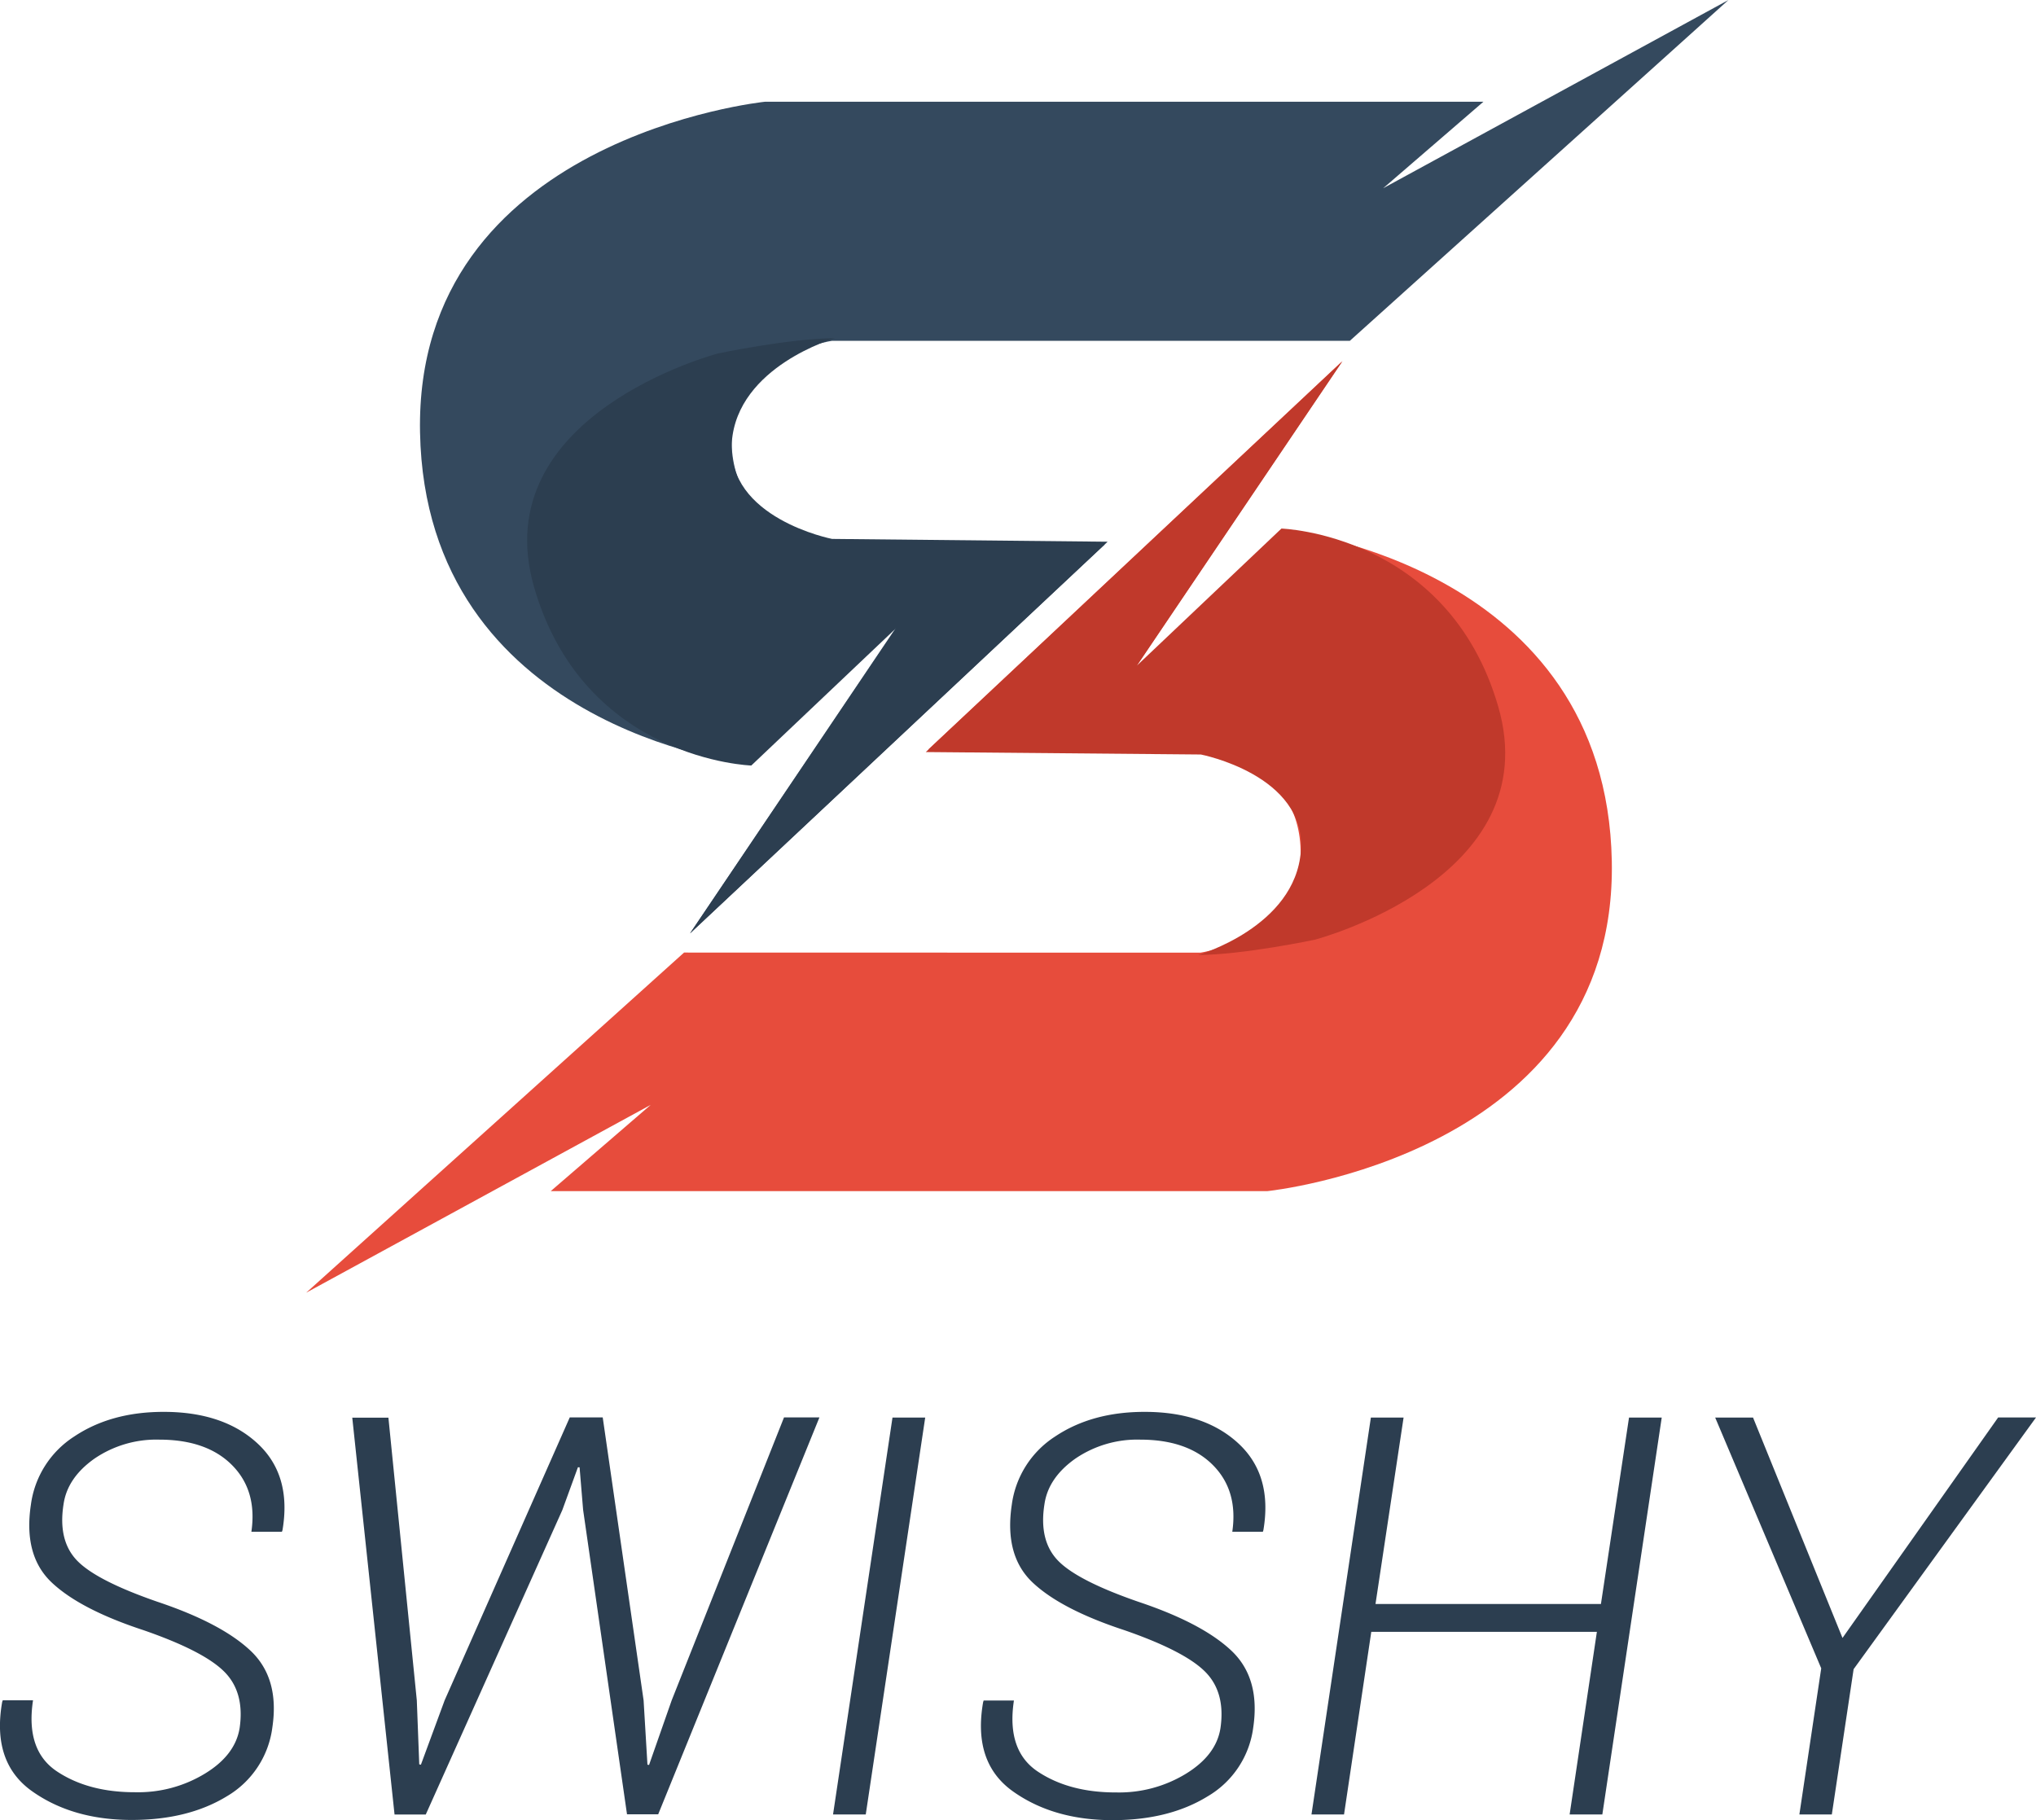
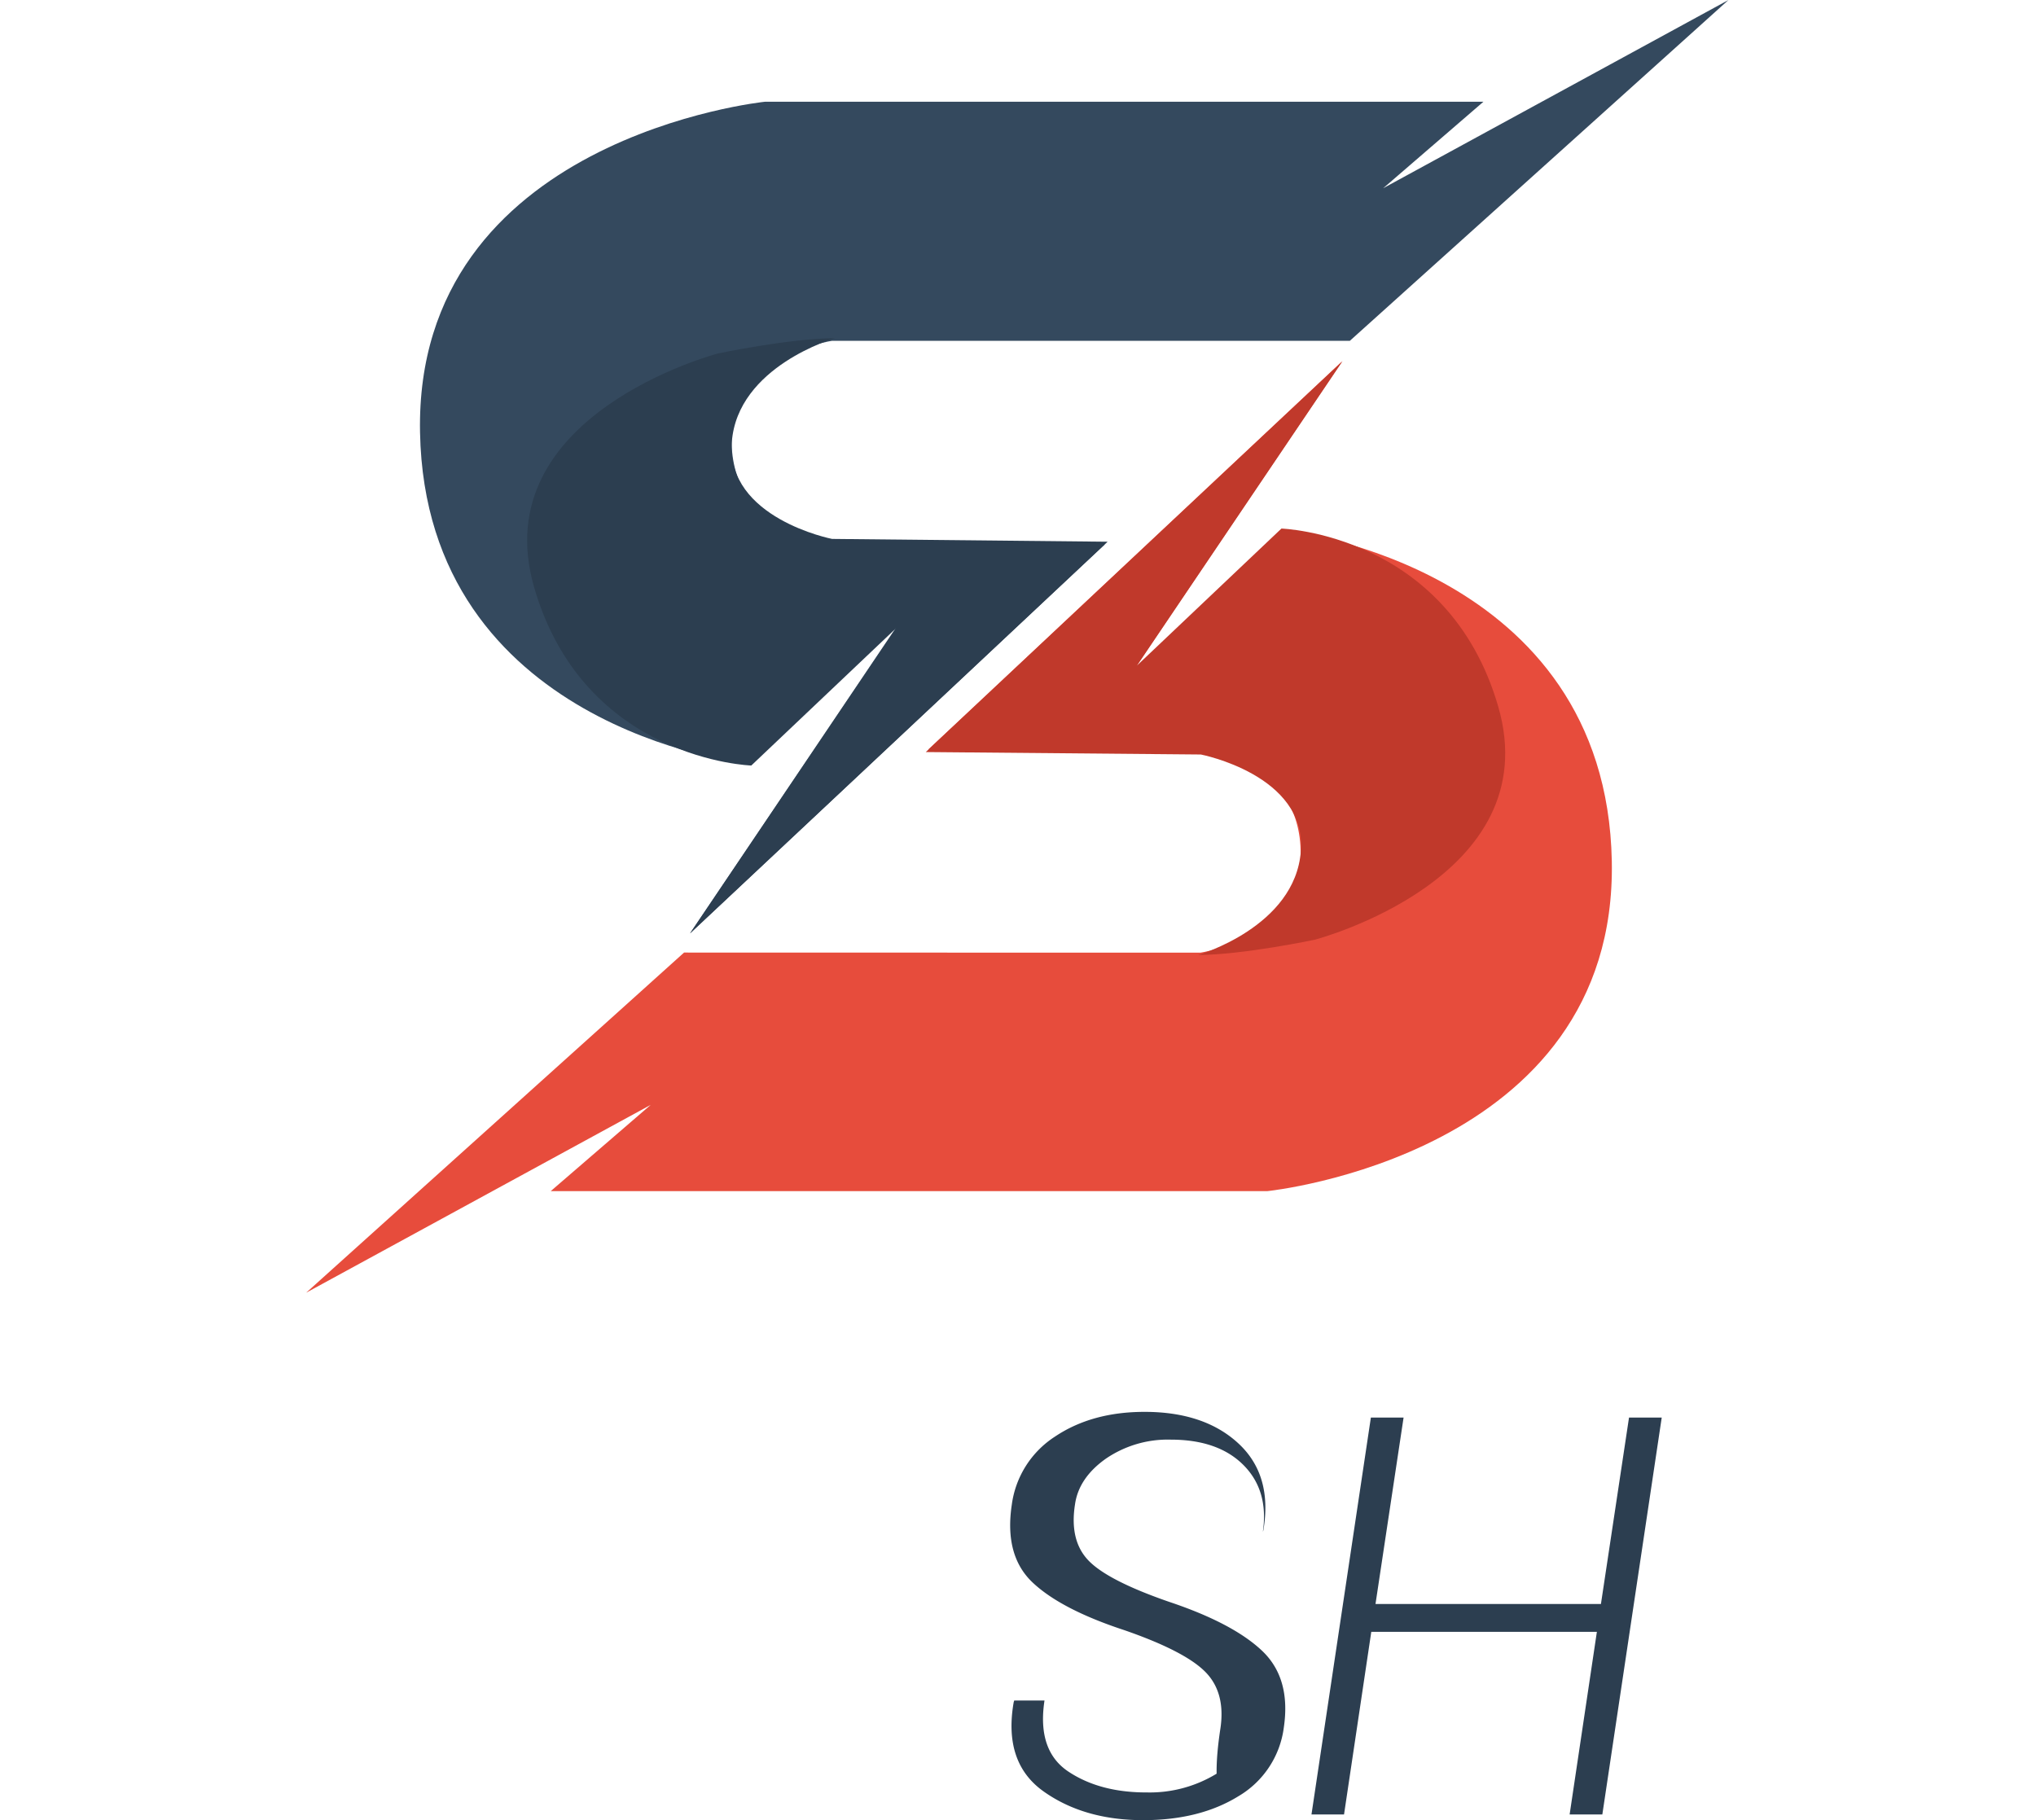
<svg xmlns="http://www.w3.org/2000/svg" id="Calque_1" data-name="Calque 1" viewBox="0 0 391.51 350.04">
  <defs>
    <style>.cls-1{fill:#e74c3c;}.cls-2{fill:#c0392b;}.cls-3{fill:#34495e;}.cls-4{fill:#2c3e50;}</style>
  </defs>
  <title>logo_2</title>
  <path class="cls-1" d="M185.85,197.19,113.19,262.6l66.25-36.12-19.23,16.59H298s67.32-6.83,66.25-63.45-62-63.46-62-63.46l-31,28.32,41.14-61-79.6,74.68h51.28s19.24,1,20.31,18.55-19.24,20.5-19.24,20.5Z" transform="translate(-54.31 -14)" />
  <path class="cls-2" d="M232.33,158.63l80.14-75.17L272.93,142l27.79-26.35s32,1,41.67,34.16-35.26,44.91-35.26,44.91-13.89,2.93-22.44,2.93c0,0,18.7-5.37,19.77-20s-19.24-18.55-19.24-18.55Z" transform="translate(-54.31 -14)" />
  <path class="cls-3" d="M313.88,79.54,386.68,14,320.3,50.19l19.27-16.63H201.46S134,40.41,135.08,97.15s62.1,63.58,62.1,63.58l31-28.37L187,193.5l79.77-74.83H215.38s-19.28-1-20.35-18.59,19.28-20.54,19.28-20.54Z" transform="translate(-54.31 -14)" />
  <path class="cls-4" d="M267.3,118.18,187,193.5l39.62-58.69-27.84,26.41s-32.12-1-41.75-34.24,35.33-45,35.33-45,13.92-2.93,22.48-2.93c0,0-18.74,5.38-19.81,20s19.28,18.59,19.28,18.59Z" transform="translate(-54.31 -14)" />
-   <path class="cls-4" d="M100.39,346.32q1-6.92-3-10.88T81.89,327.5q-12.17-4-17.64-9.17t-4-14.94a18.46,18.46,0,0,1,8.33-13.13q7.08-4.74,17.2-4.74,11.52,0,18.08,6.1t4.77,16.65l-.11.31h-5.87q1.15-7.92-3.72-12.82t-14-4.9a21.1,21.1,0,0,0-12.48,3.67q-5.19,3.68-5.92,8.76-1.11,7,2.62,10.85t15.46,7.91q12.21,4.09,17.85,9.38t4.22,14.79a18,18,0,0,1-8.75,13.23Q90.48,364,79.63,364q-11.37,0-19.16-5.53t-5.74-17.17l.11-.31h5.82q-1.47,9.64,4.61,13.68t15.15,4a24.66,24.66,0,0,0,13.34-3.61Q99.55,351.52,100.39,346.32Z" transform="translate(-54.31 -14)" />
-   <path class="cls-4" d="M134.46,341l.47,12.31.32.06L139.81,341l24.06-54.41h6.34L178.07,341l.74,12.37.31.05L183.47,341l21.6-54.41h6.81l-31,76.32h-6l-8.44-58.55-.68-8.18-.32,0-3,8.23-26.26,58.55h-6l-8.13-76.32H129Z" transform="translate(-54.31 -14)" />
-   <path class="cls-4" d="M220.79,362.94H214.5l11.43-76.32h6.29Z" transform="translate(-54.31 -14)" />
-   <path class="cls-4" d="M289,346.32q1-6.92-3-10.88t-15.49-7.94q-12.17-4-17.64-9.17t-4-14.94a18.49,18.49,0,0,1,8.33-13.13q7.08-4.74,17.2-4.74,11.52,0,18.08,6.1t4.77,16.65l-.1.31h-5.88q1.15-7.92-3.72-12.82t-14-4.9a21.1,21.1,0,0,0-12.48,3.67q-5.19,3.68-5.92,8.76-1.11,7,2.62,10.85t15.46,7.91q12.23,4.09,17.85,9.38t4.22,14.79a18,18,0,0,1-8.75,13.23q-7.44,4.59-18.3,4.59-11.37,0-19.15-5.53t-5.74-17.17l.1-.31h5.82q-1.47,9.64,4.61,13.68t15.15,4a24.66,24.66,0,0,0,13.34-3.61Q288.2,351.52,289,346.32Z" transform="translate(-54.31 -14)" />
+   <path class="cls-4" d="M289,346.32q1-6.92-3-10.88t-15.49-7.94q-12.17-4-17.64-9.17t-4-14.94a18.49,18.49,0,0,1,8.33-13.13q7.08-4.74,17.2-4.74,11.52,0,18.08,6.1t4.77,16.65l-.1.31q1.15-7.92-3.72-12.82t-14-4.9a21.1,21.1,0,0,0-12.48,3.67q-5.19,3.68-5.92,8.76-1.11,7,2.62,10.85t15.46,7.91q12.23,4.09,17.85,9.38t4.22,14.79a18,18,0,0,1-8.75,13.23q-7.44,4.59-18.3,4.59-11.37,0-19.15-5.53t-5.74-17.17l.1-.31h5.82q-1.47,9.64,4.61,13.68t15.15,4a24.66,24.66,0,0,0,13.34-3.61Q288.2,351.52,289,346.32Z" transform="translate(-54.31 -14)" />
  <path class="cls-4" d="M362.43,362.94h-6.29l5.24-35.12H318l-5.24,35.12H306.5l11.42-76.32h6.29l-5.4,35.85h43.35l5.4-35.85h6.29Z" transform="translate(-54.31 -14)" />
-   <path class="cls-4" d="M408.61,329l29.93-42.4h7.28L410.75,335l-4.19,27.94h-6.24l4.2-28.1-20.39-48.22h7.28Z" transform="translate(-54.31 -14)" />
</svg>